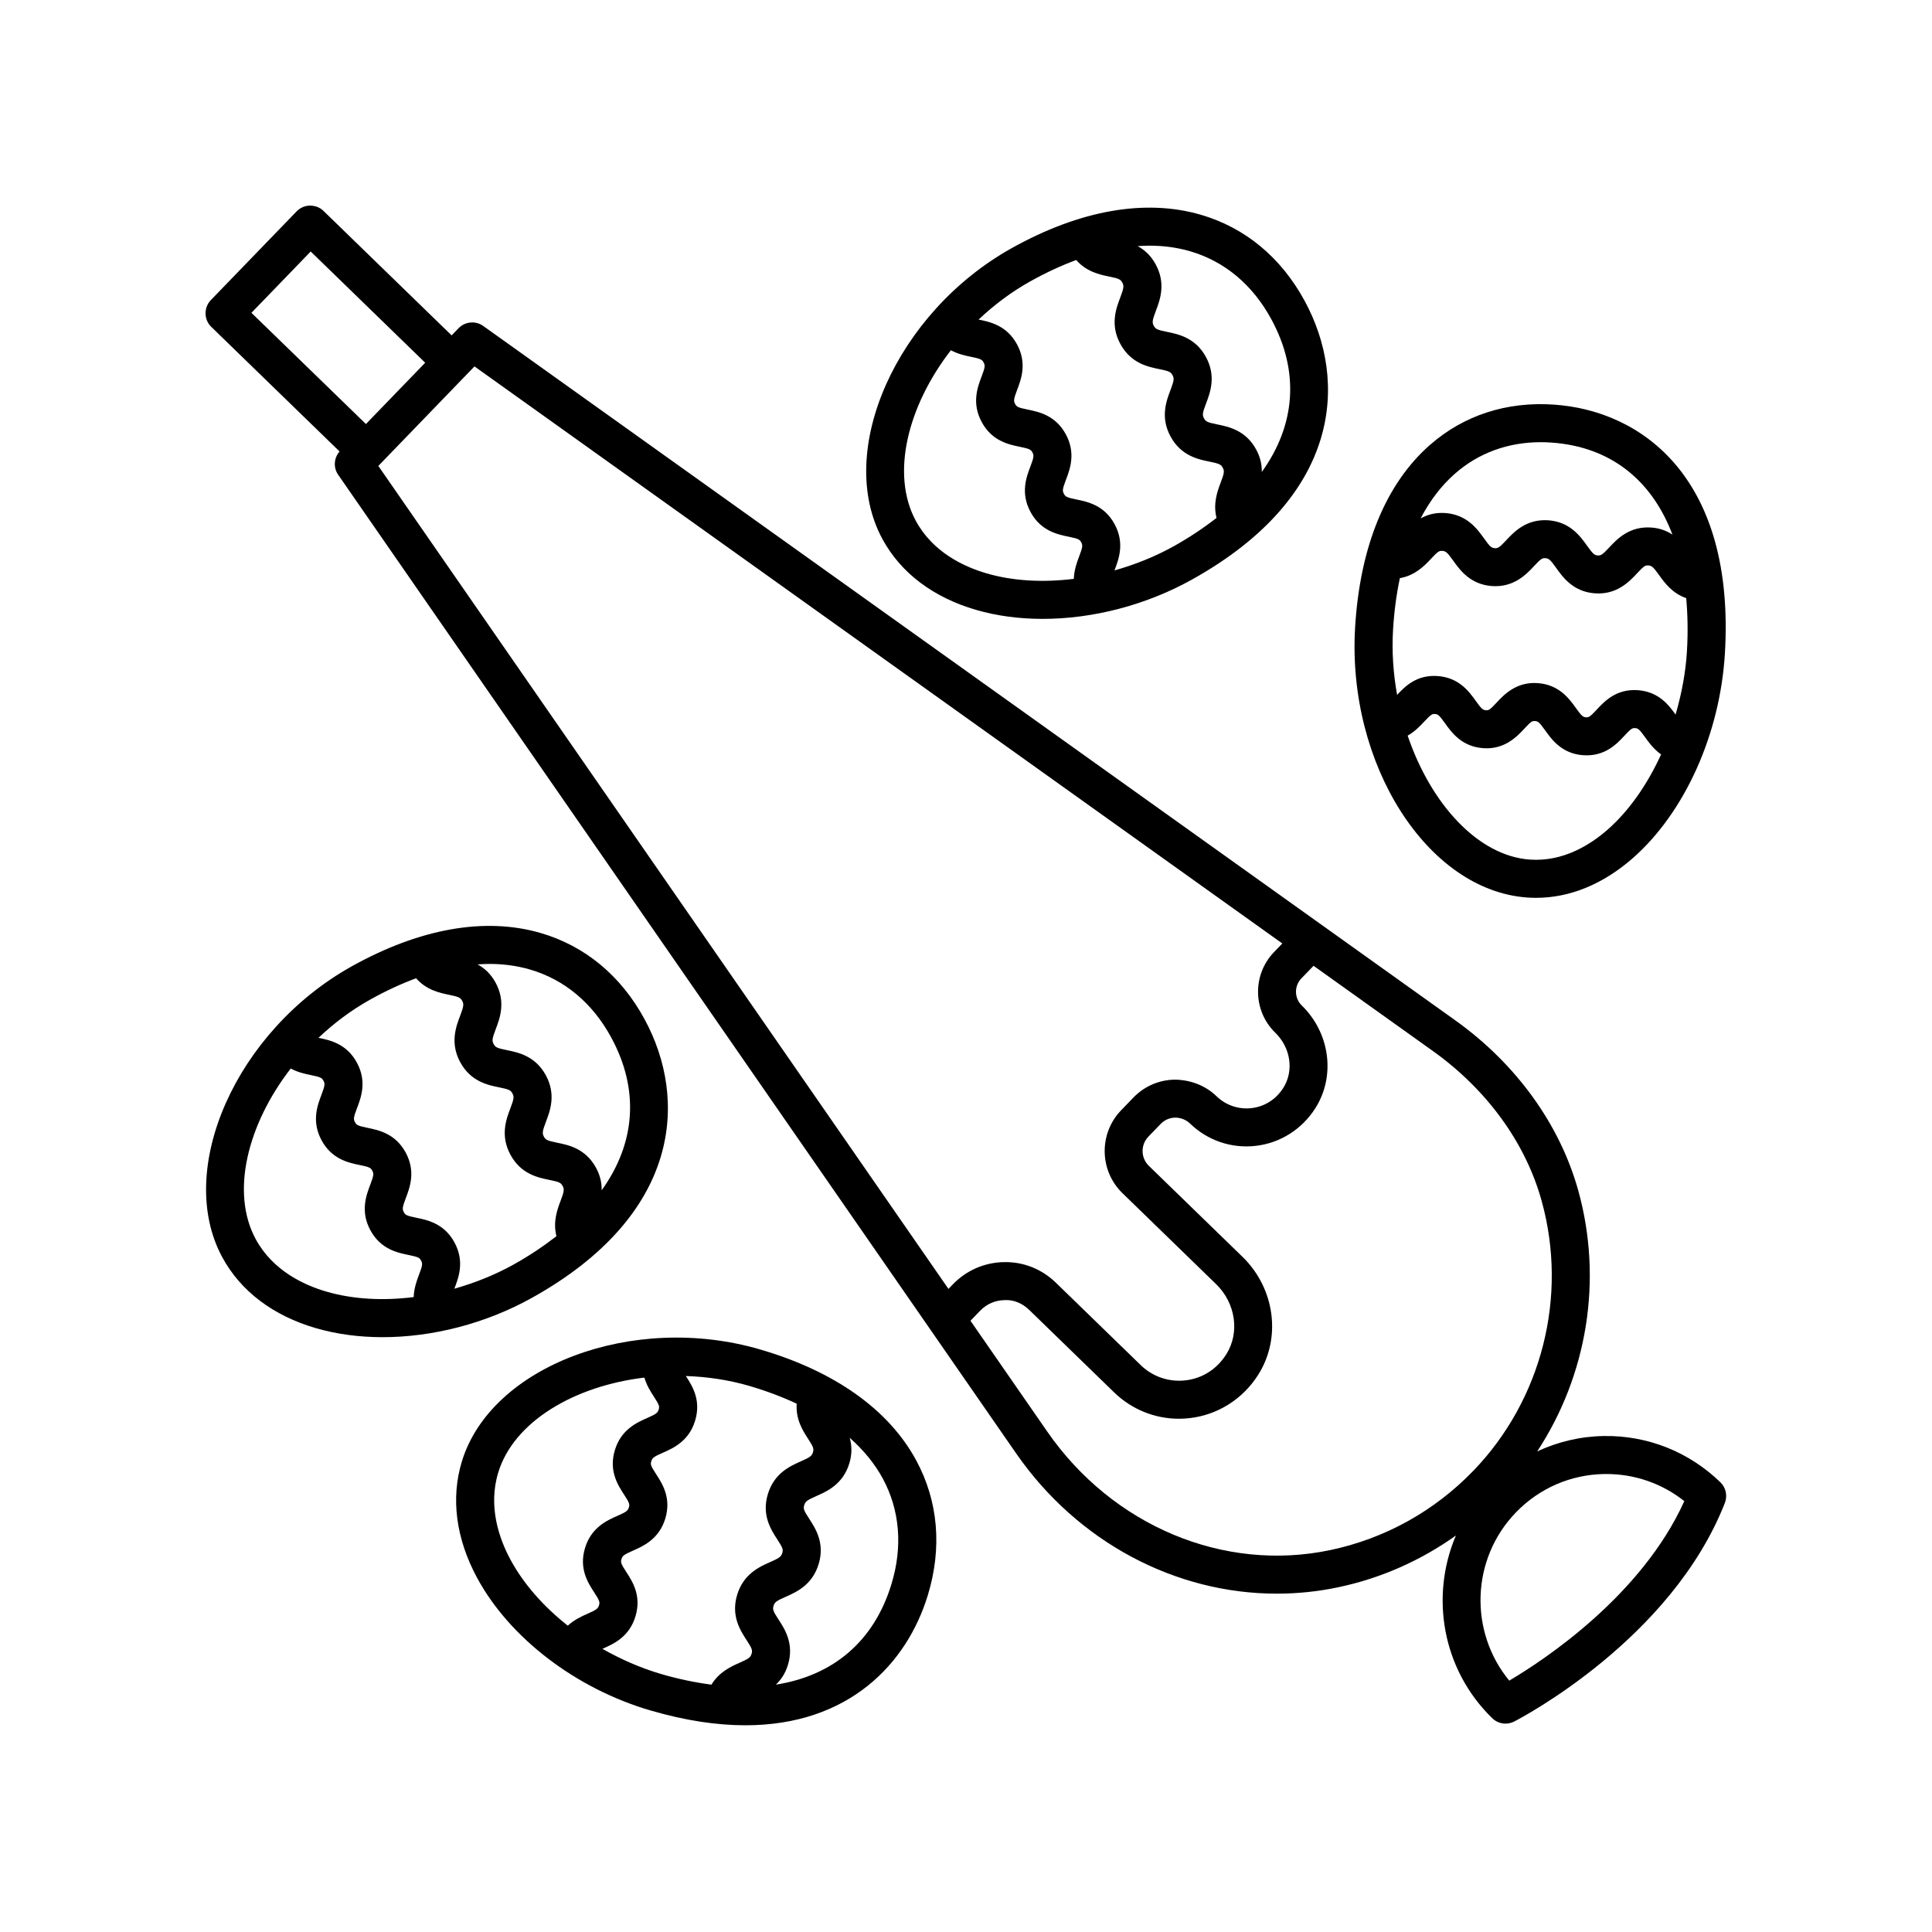
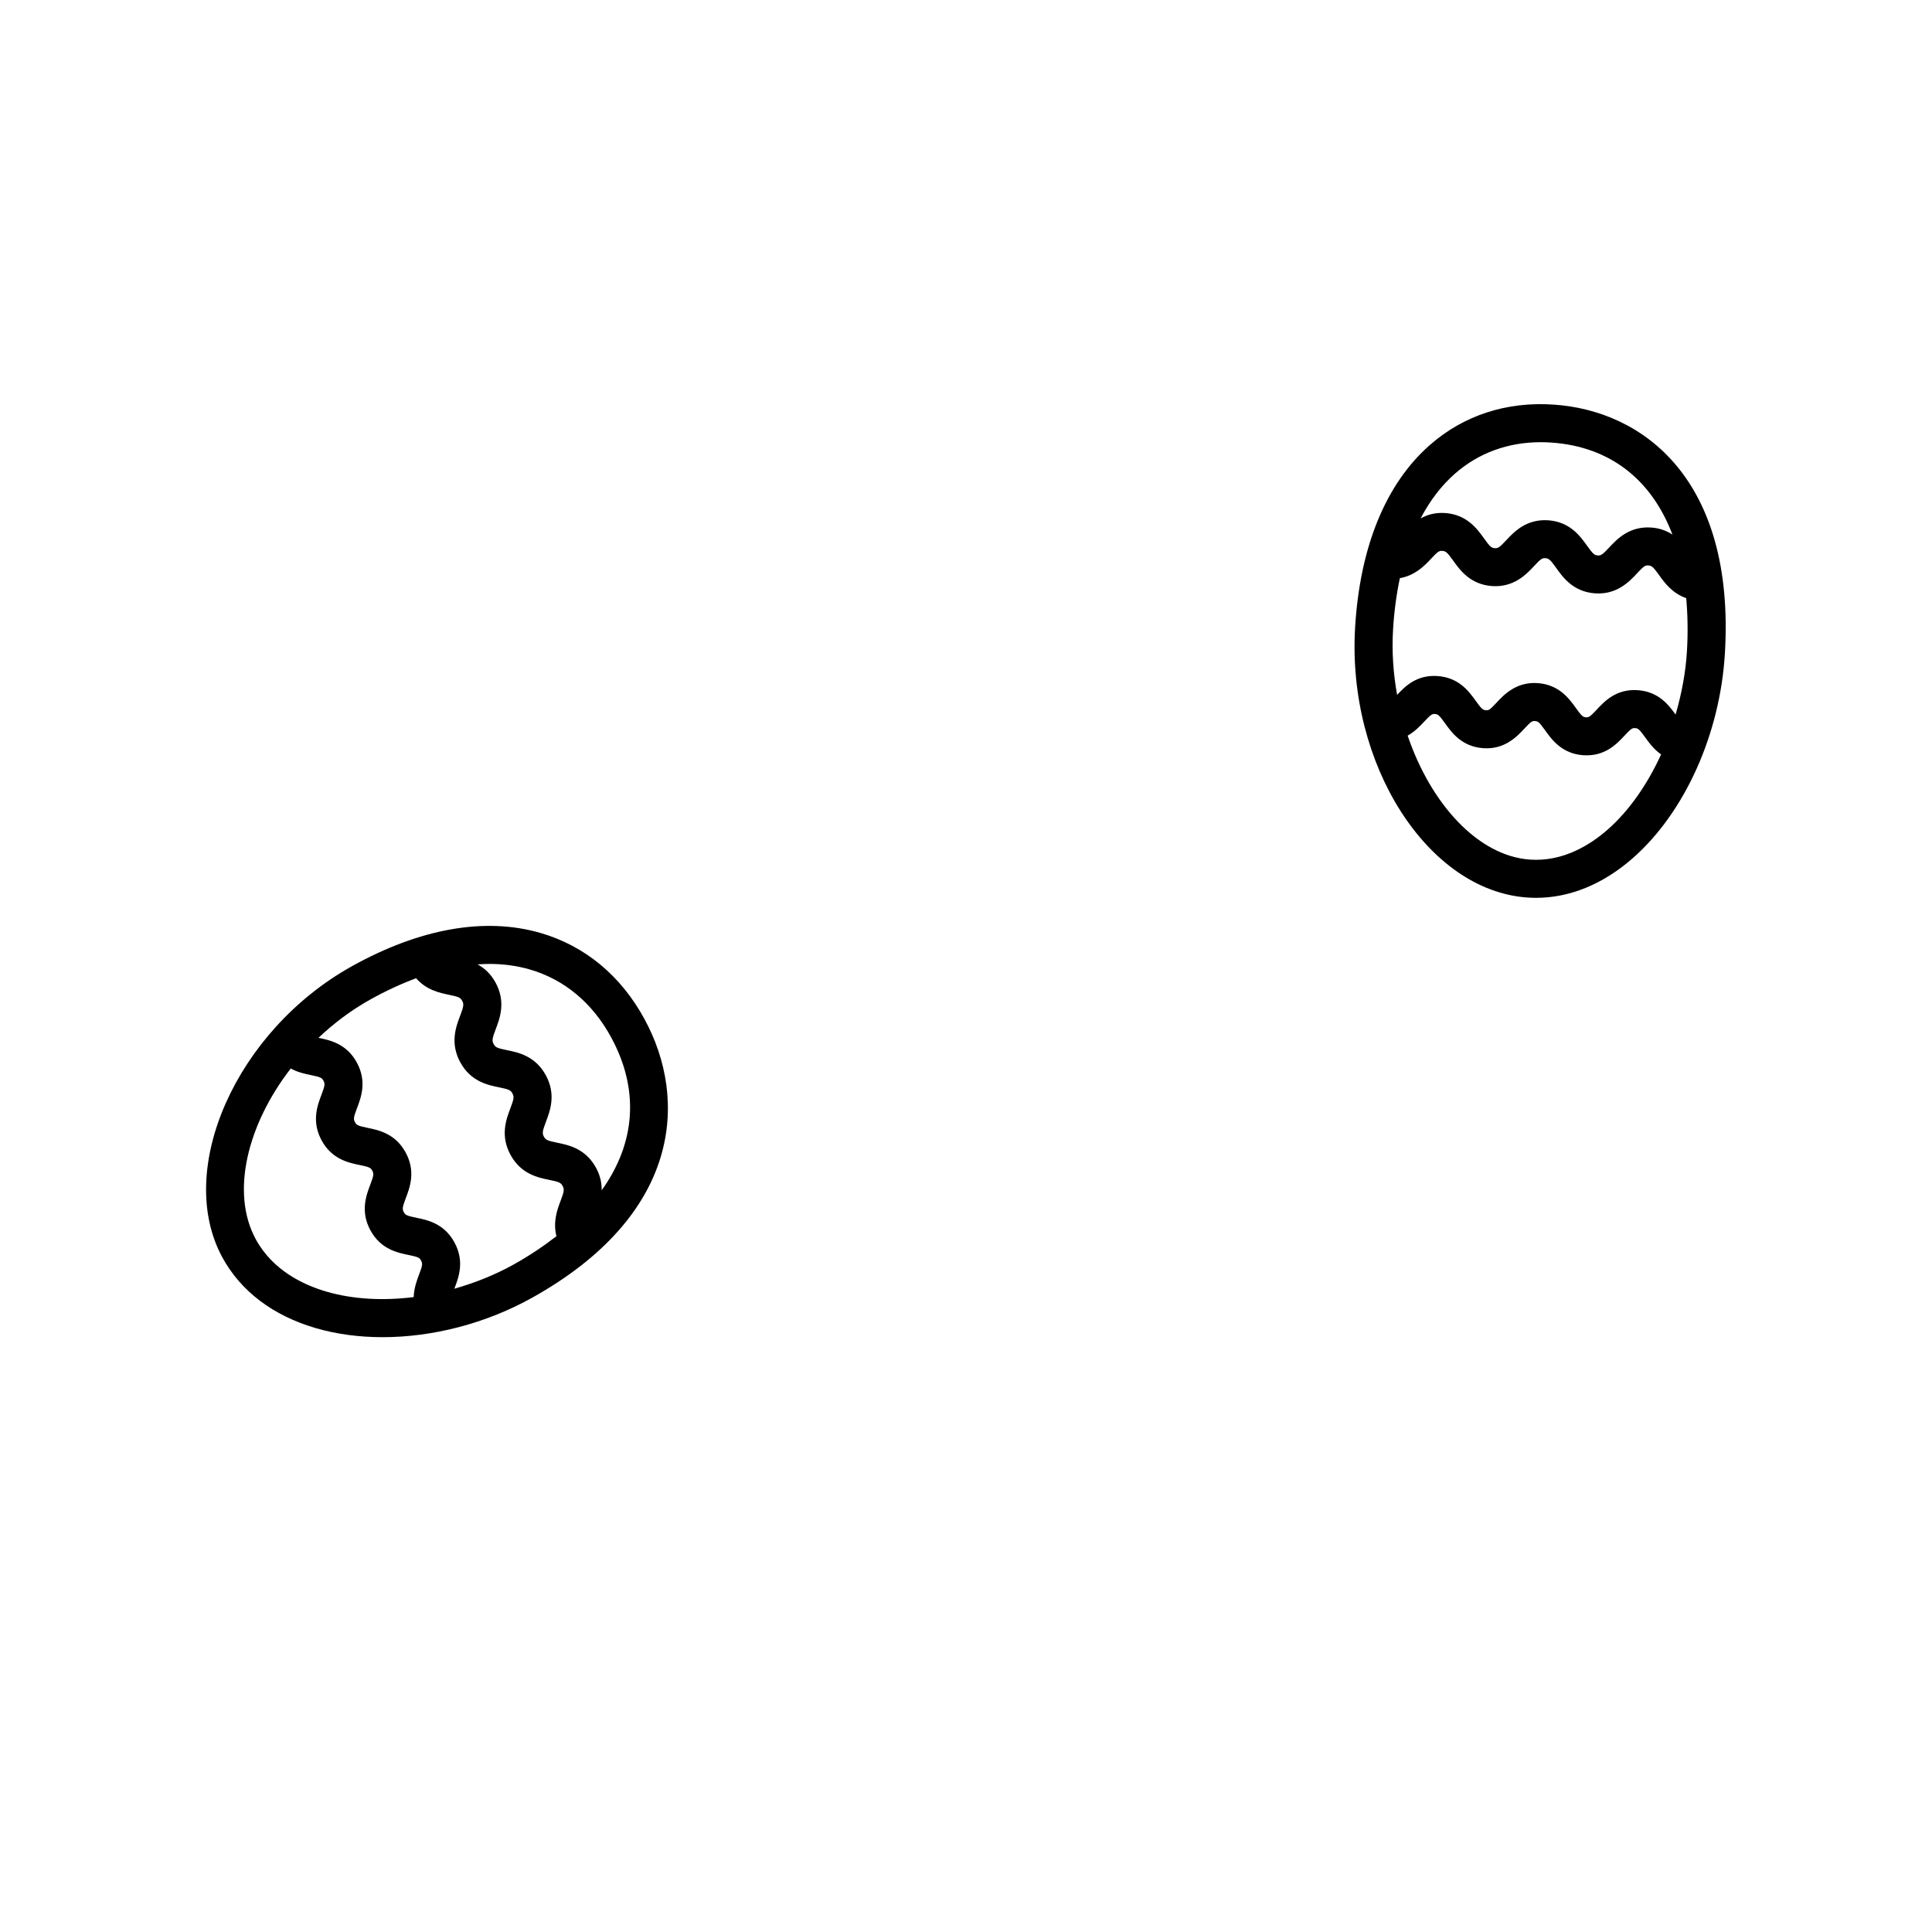
<svg xmlns="http://www.w3.org/2000/svg" fill="#000000" width="800px" height="800px" version="1.1" viewBox="144 144 512 512">
  <g>
-     <path d="m233.99 263.65c-1.508 1.727-1.691 4.258-0.379 6.156l179.65 259.32c16.348 23.598 42.293 37.211 69.102 37.211 5.41 0 10.855-0.555 16.27-1.691 11.32-2.383 21.875-7.082 31.199-13.719-6.883 16.113-3.652 35.512 9.633 48.422 0.961 0.938 2.231 1.426 3.512 1.426 0.781 0 1.57-0.18 2.301-0.555 1.691-0.867 41.648-21.715 55.832-57.934 0.734-1.891 0.273-4.035-1.18-5.453-8.332-8.09-19.375-12.473-30.914-12.27-6.211 0.098-12.188 1.527-17.648 4.082 13.238-20.141 17.461-45.422 10.902-69.086-4.887-17.59-16.473-33.633-32.633-45.176l-257.57-183.99c-2.016-1.449-4.812-1.199-6.551 0.594l-1.832 1.898-33.945-32.973c-0.961-0.934-2.106-1.387-3.594-1.426-1.34 0.02-2.613 0.574-3.543 1.535l-22.715 23.496c-1.934 1.996-1.879 5.18 0.105 7.113zm335.18 270.98h0.535c7.578 0 14.785 2.523 20.656 7.188-11.387 25.156-37.23 42.145-46.395 47.566-10.68-12.965-10.16-32.238 1.777-44.586 6.195-6.414 14.52-10.027 23.426-10.168zm-16.621-72.387c7.023 25.305 0.066 52.734-18.148 71.578-10.324 10.676-23.406 17.926-37.855 20.965-28.207 5.945-57.676-6.379-75.008-31.391l-20.355-29.379 2.578-2.672c1.707-1.77 4-2.762 6.457-2.797 2.484-0.152 4.769 0.883 6.535 2.594l22.504 21.859c4.648 4.516 10.793 6.988 17.18 6.984 0.945 0 1.906-0.055 2.863-0.168 7.406-0.855 13.992-5.008 18.082-11.395 6.258-9.77 4.527-22.953-4.102-31.344l-24.824-24.117c-2.168-2.102-2.211-5.57-0.121-7.738l3.254-3.367c1.02-1.055 2.387-1.648 3.856-1.672 1.328-0.012 2.852 0.523 3.906 1.547 4.648 4.516 10.984 6.68 17.453 5.934 6.445-0.746 12.184-4.359 15.734-9.914 5.453-8.508 3.953-19.98-3.551-27.281-2.004-1.949-2.055-5.176-0.109-7.184l3.231-3.34 31.664 22.617c14.293 10.215 24.516 24.301 28.777 39.68zm-282.81-221.14 214.09 152.93-2.18 2.258c-5.801 5.996-5.648 15.609 0.332 21.418 4.09 3.977 4.969 10.121 2.09 14.621-1.949 3.039-4.934 4.934-8.41 5.336-3.379 0.402-6.801-0.75-9.273-3.152-2.988-2.898-7.012-4.359-11.082-4.394-4.16 0.066-8.047 1.75-10.938 4.742l-3.254 3.371c-5.949 6.152-5.793 16.008 0.344 21.965l24.824 24.117c5.215 5.062 6.328 12.922 2.641 18.68-2.488 3.883-6.309 6.301-10.758 6.816-4.359 0.504-8.707-0.961-11.859-4.035l-22.504-21.859c-3.691-3.586-8.551-5.547-13.719-5.441-5.152 0.082-9.965 2.168-13.543 5.871l-1.188 1.23-151.09-218.1zm-43.402-30.453 30.34 29.477-15.707 16.246-30.34-29.473z" />
-     <path d="m462.19 200.9c-14.707-4.266-31.996-1.215-50.035 8.836-30.59 17.055-46.941 53.809-34.305 77.113 4.875 8.988 13.461 15.48 24.832 18.781 5.508 1.598 11.477 2.379 17.637 2.379 13.238 0 27.355-3.606 39.613-10.445 39.551-22.047 41.344-52.578 29.832-73.793-6.25-11.539-15.789-19.445-27.574-22.871zm-56.691 95.059c-6.086-1.77-14.281-5.613-18.785-13.91-6.715-12.383-2.188-30.414 9.281-45.23 1.898 1.023 3.844 1.438 5.379 1.75 2.559 0.523 2.887 0.734 3.293 1.48 0.449 0.828 0.379 1.316-0.527 3.715-1.074 2.82-2.684 7.082 0.031 12.098 2.734 5.043 7.195 5.949 10.141 6.551 2.555 0.52 2.883 0.73 3.289 1.48 0.449 0.828 0.379 1.309-0.527 3.707-1.074 2.82-2.684 7.078 0.031 12.09 2.734 5.043 7.195 5.949 10.141 6.551 2.555 0.52 2.883 0.73 3.289 1.477 0.441 0.82 0.371 1.309-0.535 3.707-0.598 1.578-1.344 3.617-1.43 5.977-8.094 1-16.043 0.598-23.07-1.441zm49.535-7.191c-4.973 2.769-10.281 4.867-15.68 6.402 0.023-0.066 0.035-0.102 0.059-0.172 1.066-2.82 2.684-7.078-0.031-12.086-2.734-5.043-7.195-5.949-10.141-6.551-2.555-0.52-2.883-0.73-3.289-1.48-0.449-0.828-0.379-1.309 0.527-3.707 1.074-2.82 2.684-7.078-0.031-12.09-2.734-5.043-7.195-5.949-10.141-6.551-2.555-0.52-2.883-0.73-3.289-1.477-0.449-0.828-0.379-1.316 0.527-3.719 1.074-2.82 2.684-7.082-0.031-12.09-2.742-5.043-7.195-5.949-10.148-6.551-0.016-0.004-0.02-0.004-0.031-0.004 4.09-3.871 8.688-7.336 13.719-10.141 4.133-2.301 8.188-4.18 12.152-5.644 2.719 3.117 6.242 3.879 8.723 4.383 2.559 0.523 3.019 0.73 3.488 1.602 0.488 0.891 0.406 1.445-0.535 3.945-1.094 2.875-2.742 7.227 0.023 12.316 2.785 5.133 7.324 6.062 10.34 6.672 2.559 0.523 3.012 0.73 3.481 1.598 0.484 0.891 0.406 1.445-0.539 3.941-1.094 2.875-2.742 7.227 0.023 12.316 2.785 5.129 7.332 6.055 10.34 6.664 2.559 0.523 3.019 0.73 3.488 1.598 0.484 0.887 0.402 1.441-0.539 3.934-0.875 2.301-2.07 5.559-1.109 9.375-3.375 2.637-7.129 5.16-11.355 7.516zm23.359-19.691c0.023-1.82-0.332-3.809-1.492-5.945-2.785-5.129-7.332-6.055-10.34-6.664-2.559-0.523-3.019-0.73-3.488-1.598-0.484-0.887-0.406-1.441 0.539-3.934 1.094-2.875 2.746-7.231-0.023-12.324-2.785-5.129-7.324-6.055-10.332-6.664-2.559-0.523-3.019-0.73-3.488-1.598-0.484-0.891-0.406-1.445 0.539-3.945 1.09-2.875 2.734-7.231-0.031-12.324-1.316-2.43-3.023-3.894-4.777-4.852 1.043-0.07 2.086-0.125 3.102-0.125 3.769 0 7.371 0.488 10.77 1.477 9.141 2.656 16.586 8.883 21.531 18 7.562 13.914 6.441 28.031-2.508 40.496z" />
    <path d="m287.25 391.25c-14.707-4.273-31.996-1.211-50.035 8.836-30.59 17.059-46.941 53.812-34.301 77.113 4.875 8.988 13.457 15.48 24.824 18.785 5.512 1.598 11.48 2.383 17.645 2.383 13.246 0 27.355-3.606 39.621-10.445 39.551-22.051 41.336-52.582 29.824-73.797-6.254-11.543-15.793-19.453-27.578-22.875zm-56.699 95.055c-6.082-1.77-14.273-5.613-18.777-13.91-6.723-12.383-2.191-30.41 9.273-45.227 1.898 1.023 3.844 1.438 5.387 1.75 2.555 0.523 2.883 0.73 3.289 1.48 0.449 0.828 0.379 1.316-0.527 3.715-1.074 2.82-2.684 7.082 0.031 12.09 2.734 5.043 7.195 5.949 10.141 6.551 2.555 0.52 2.883 0.73 3.289 1.477 0.449 0.828 0.379 1.316-0.527 3.715-1.074 2.82-2.684 7.078 0.031 12.09 2.734 5.043 7.195 5.949 10.141 6.551 2.555 0.52 2.883 0.73 3.289 1.48 0.449 0.828 0.379 1.309-0.535 3.707-0.598 1.578-1.34 3.617-1.426 5.969-8.094 1.012-16.051 0.602-23.078-1.438zm49.547-7.184c-4.973 2.769-10.289 4.867-15.684 6.402 0.023-0.066 0.035-0.102 0.059-0.172 1.074-2.82 2.691-7.078-0.031-12.09-2.734-5.043-7.195-5.949-10.141-6.551-2.555-0.52-2.883-0.73-3.289-1.48-0.449-0.828-0.379-1.309 0.527-3.707 1.074-2.82 2.684-7.082-0.031-12.09-2.734-5.043-7.195-5.949-10.141-6.551-2.555-0.52-2.883-0.73-3.289-1.477-0.449-0.828-0.379-1.316 0.527-3.715 1.074-2.82 2.684-7.082-0.031-12.09-2.734-5.047-7.195-5.953-10.141-6.555-0.016-0.004-0.02-0.004-0.035-0.012 4.09-3.871 8.688-7.336 13.719-10.141 4.133-2.301 8.191-4.18 12.152-5.648 2.719 3.125 6.238 3.879 8.723 4.387 2.562 0.523 3.023 0.734 3.492 1.602 0.484 0.891 0.406 1.445-0.539 3.945-1.094 2.875-2.742 7.227 0.023 12.324 2.785 5.129 7.332 6.055 10.34 6.664 2.559 0.52 3.019 0.73 3.488 1.598 0.484 0.887 0.406 1.441-0.539 3.941-1.094 2.875-2.742 7.227 0.023 12.324 2.785 5.133 7.324 6.055 10.34 6.664 2.559 0.523 3.012 0.73 3.481 1.598 0.484 0.887 0.406 1.441-0.539 3.941-0.875 2.301-2.066 5.559-1.102 9.375-3.387 2.629-7.137 5.16-11.363 7.512zm23.355-19.688c0.023-1.82-0.332-3.812-1.492-5.945-2.785-5.133-7.324-6.055-10.34-6.664-2.559-0.523-3.012-0.73-3.481-1.598-0.484-0.891-0.406-1.445 0.539-3.945 1.094-2.875 2.742-7.227-0.023-12.316-2.785-5.133-7.332-6.062-10.34-6.672-2.562-0.523-3.019-0.73-3.488-1.598-0.484-0.891-0.406-1.445 0.539-3.945 1.094-2.875 2.742-7.227-0.023-12.324-1.316-2.43-3.027-3.894-4.785-4.852 1.043-0.07 2.082-0.125 3.102-0.125 3.773 0 7.375 0.492 10.77 1.477 9.145 2.656 16.59 8.879 21.539 18 7.559 13.922 6.438 28.035-2.516 40.508z" />
-     <path d="m266.4 531.3c-2.977 9.777-1.578 20.453 4.047 30.863 8.59 15.898 26.191 29.363 45.934 35.125 9.309 2.719 17.672 3.93 25.148 3.93 27.426 0 42.824-16.332 48.355-34.477 3.824-12.559 2.766-24.902-3.066-35.699-7.273-13.469-21.598-23.645-41.414-29.434-33.629-9.816-71.273 4.336-79.004 29.691zm111.55 4.535c4.523 8.375 5.32 18.051 2.293 27.977-4.609 15.148-15.457 24.262-30.625 26.637 1.316-1.258 2.484-2.91 3.195-5.238 1.699-5.586-0.832-9.473-2.508-12.043-1.422-2.191-1.594-2.66-1.305-3.602 0.297-0.973 0.734-1.305 3.184-2.383 2.82-1.246 7.07-3.117 8.762-8.664 1.699-5.582-0.832-9.465-2.508-12.043-1.422-2.188-1.594-2.656-1.305-3.606 0.297-0.969 0.734-1.305 3.184-2.383 2.82-1.246 7.07-3.117 8.762-8.672 0.797-2.625 0.645-4.867 0.102-6.781 3.668 3.25 6.637 6.856 8.77 10.801zm-35.367-24.551c4.543 1.328 8.723 2.918 12.551 4.711-0.301 4.121 1.617 7.148 2.996 9.27 1.426 2.191 1.598 2.664 1.309 3.613-0.297 0.969-0.734 1.305-3.184 2.383-2.82 1.246-7.07 3.117-8.758 8.664-1.707 5.586 0.828 9.473 2.5 12.047 1.426 2.188 1.598 2.656 1.309 3.602-0.297 0.969-0.734 1.301-3.184 2.383-2.82 1.246-7.07 3.117-8.762 8.664-1.699 5.582 0.832 9.465 2.504 12.043 1.426 2.191 1.598 2.66 1.309 3.606-0.293 0.969-0.734 1.301-3.18 2.379-2.258 0.992-5.414 2.43-7.461 5.801-4.254-0.559-8.688-1.461-13.324-2.82-5.465-1.598-10.688-3.91-15.566-6.676 0.066-0.031 0.098-0.047 0.168-0.074 2.762-1.219 6.926-3.055 8.586-8.504 1.676-5.492-0.805-9.301-2.449-11.824-1.422-2.18-1.5-2.562-1.25-3.379 0.273-0.898 0.664-1.188 3.019-2.223 2.754-1.219 6.926-3.055 8.59-8.508 1.668-5.488-0.812-9.297-2.453-11.82-1.43-2.195-1.508-2.551-1.25-3.387 0.273-0.902 0.664-1.188 3.019-2.227 2.762-1.219 6.934-3.059 8.586-8.508 1.676-5.492-0.801-9.305-2.445-11.824-0.004-0.004-0.004-0.012-0.012-0.016 5.609 0.184 11.297 1.008 16.832 2.625zm-27.816-2.211c0.605 2.082 1.676 3.762 2.539 5.082 1.422 2.188 1.5 2.562 1.25 3.391-0.273 0.902-0.664 1.188-3.019 2.227-2.762 1.219-6.934 3.059-8.586 8.508-1.676 5.492 0.801 9.301 2.445 11.824 1.426 2.188 1.508 2.562 1.258 3.379-0.277 0.898-0.672 1.188-3.023 2.227-2.762 1.215-6.926 3.055-8.586 8.504-1.676 5.492 0.805 9.301 2.449 11.824 1.422 2.18 1.5 2.562 1.25 3.379-0.273 0.898-0.664 1.184-3.012 2.223-1.547 0.68-3.523 1.582-5.262 3.176-6.394-5.055-11.688-11.008-15.164-17.445-3.012-5.57-6.019-14.105-3.266-23.141 4.106-13.473 20.121-22.926 38.727-25.156z" />
    <path d="m522.92 261.94c-11.684 10.262-18.535 26.984-19.805 48.371-2.156 36.242 19.16 69.676 45.609 71.539 0.781 0.055 1.566 0.086 2.344 0.086 8.949 0 17.77-3.613 25.66-10.535 13.773-12.098 23.125-32.898 24.391-54.285 2.731-46.027-21.574-64.215-45.238-65.883-12.586-0.887-23.969 2.809-32.961 10.707zm68.141 54.574c-0.336 5.707-1.426 11.387-3.012 16.859-1.773-2.473-4.453-6.074-10.016-6.469-5.707-0.398-8.844 2.957-10.914 5.188-1.754 1.883-2.09 2.051-2.832 1.996-0.766-0.055-1.109-0.289-2.641-2.434-1.777-2.481-4.457-6.223-10.137-6.621-5.668-0.418-8.969 3.094-10.914 5.184-1.75 1.883-2.062 2.066-2.832 1.996-0.77-0.055-1.113-0.289-2.644-2.434-1.777-2.481-4.457-6.219-10.137-6.621-5.551-0.402-8.664 2.769-10.734 4.992-1.008-5.602-1.426-11.418-1.078-17.25 0.289-4.871 0.906-9.43 1.809-13.688 3.981-0.684 6.519-3.258 8.246-5.117 1.84-1.98 2.168-2.172 3.039-2.102 0.902 0.066 1.301 0.422 2.832 2.562 1.809 2.527 4.543 6.348 10.324 6.758 5.707 0.383 9.004-3.023 11.113-5.289 1.844-1.996 2.207-2.168 3.027-2.102 0.902 0.066 1.301 0.422 2.832 2.57 1.805 2.523 4.539 6.344 10.316 6.75 5.715 0.387 9.004-3.023 11.113-5.289 1.848-1.996 2.211-2.176 3.027-2.102 0.902 0.066 1.293 0.422 2.832 2.562 1.441 2.016 3.492 4.82 7.18 6.098 0.395 4.379 0.492 9.035 0.199 14zm-20.984 47.309c-4.527 3.984-11.766 8.609-20.641 7.977-13.777-0.973-26.262-14.793-32.391-32.848 1.914-1.082 3.309-2.559 4.41-3.738 1.754-1.883 2.098-2.047 2.832-1.996 0.77 0.055 1.113 0.289 2.644 2.434 1.777 2.481 4.457 6.219 10.137 6.621 5.664 0.422 8.973-3.098 10.918-5.188 1.754-1.891 2.074-2.062 2.828-1.996 0.77 0.055 1.113 0.289 2.644 2.434 1.777 2.481 4.453 6.219 10.133 6.621 5.707 0.379 8.848-2.961 10.918-5.188 1.754-1.883 2.074-2.051 2.828-1.996 0.766 0.055 1.109 0.289 2.641 2.434 0.992 1.391 2.297 3.164 4.231 4.535-3.633 7.949-8.469 14.918-14.133 19.895zm17.141-78.145c-1.48-0.977-3.305-1.719-5.652-1.879-5.762-0.383-9.004 3.027-11.117 5.297-1.848 1.988-2.215 2.137-3.023 2.102-0.902-0.066-1.301-0.422-2.832-2.57-1.805-2.523-4.539-6.344-10.316-6.75-5.762-0.371-9.004 3.027-11.117 5.297-1.848 1.988-2.227 2.141-3.023 2.102-0.906-0.066-1.305-0.422-2.836-2.57-1.809-2.523-4.539-6.344-10.316-6.75-2.664-0.188-4.777 0.469-6.508 1.43 2.465-4.727 5.508-8.707 9.109-11.871 6.238-5.477 14.047-8.332 22.727-8.332 0.945 0 1.906 0.035 2.871 0.105 15.469 1.082 26.508 9.801 32.035 24.391z" />
  </g>
</svg>